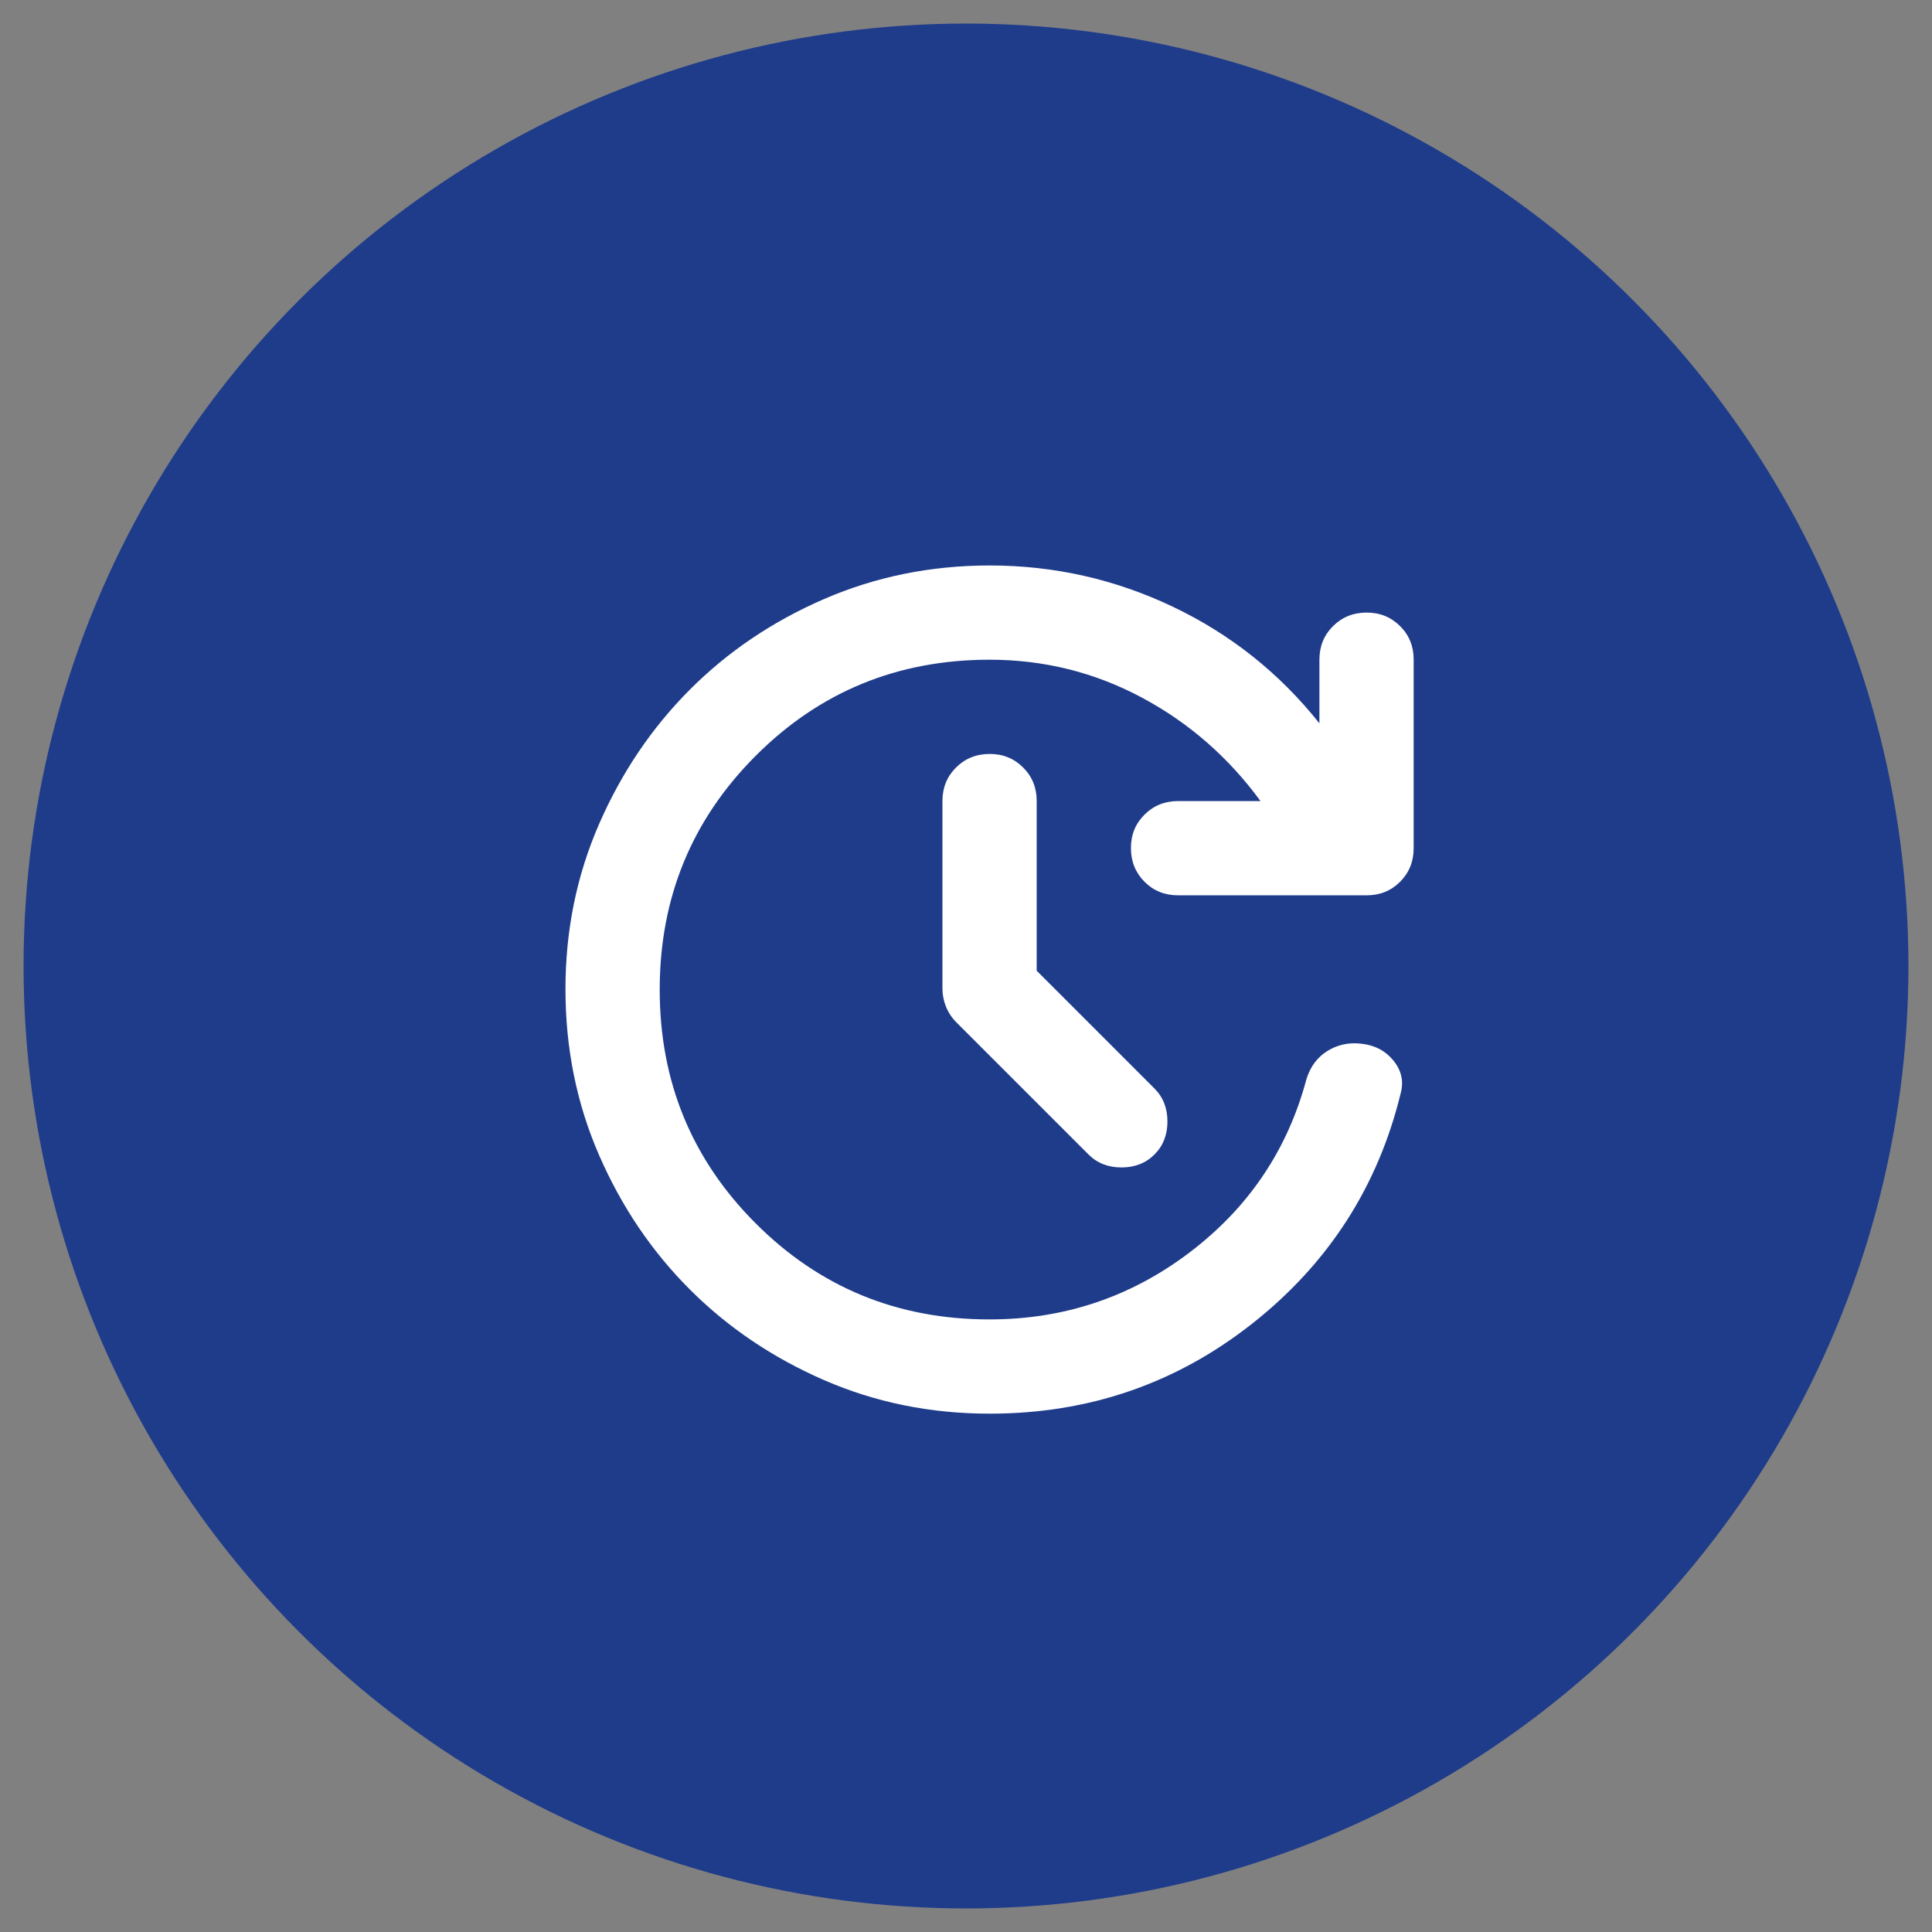
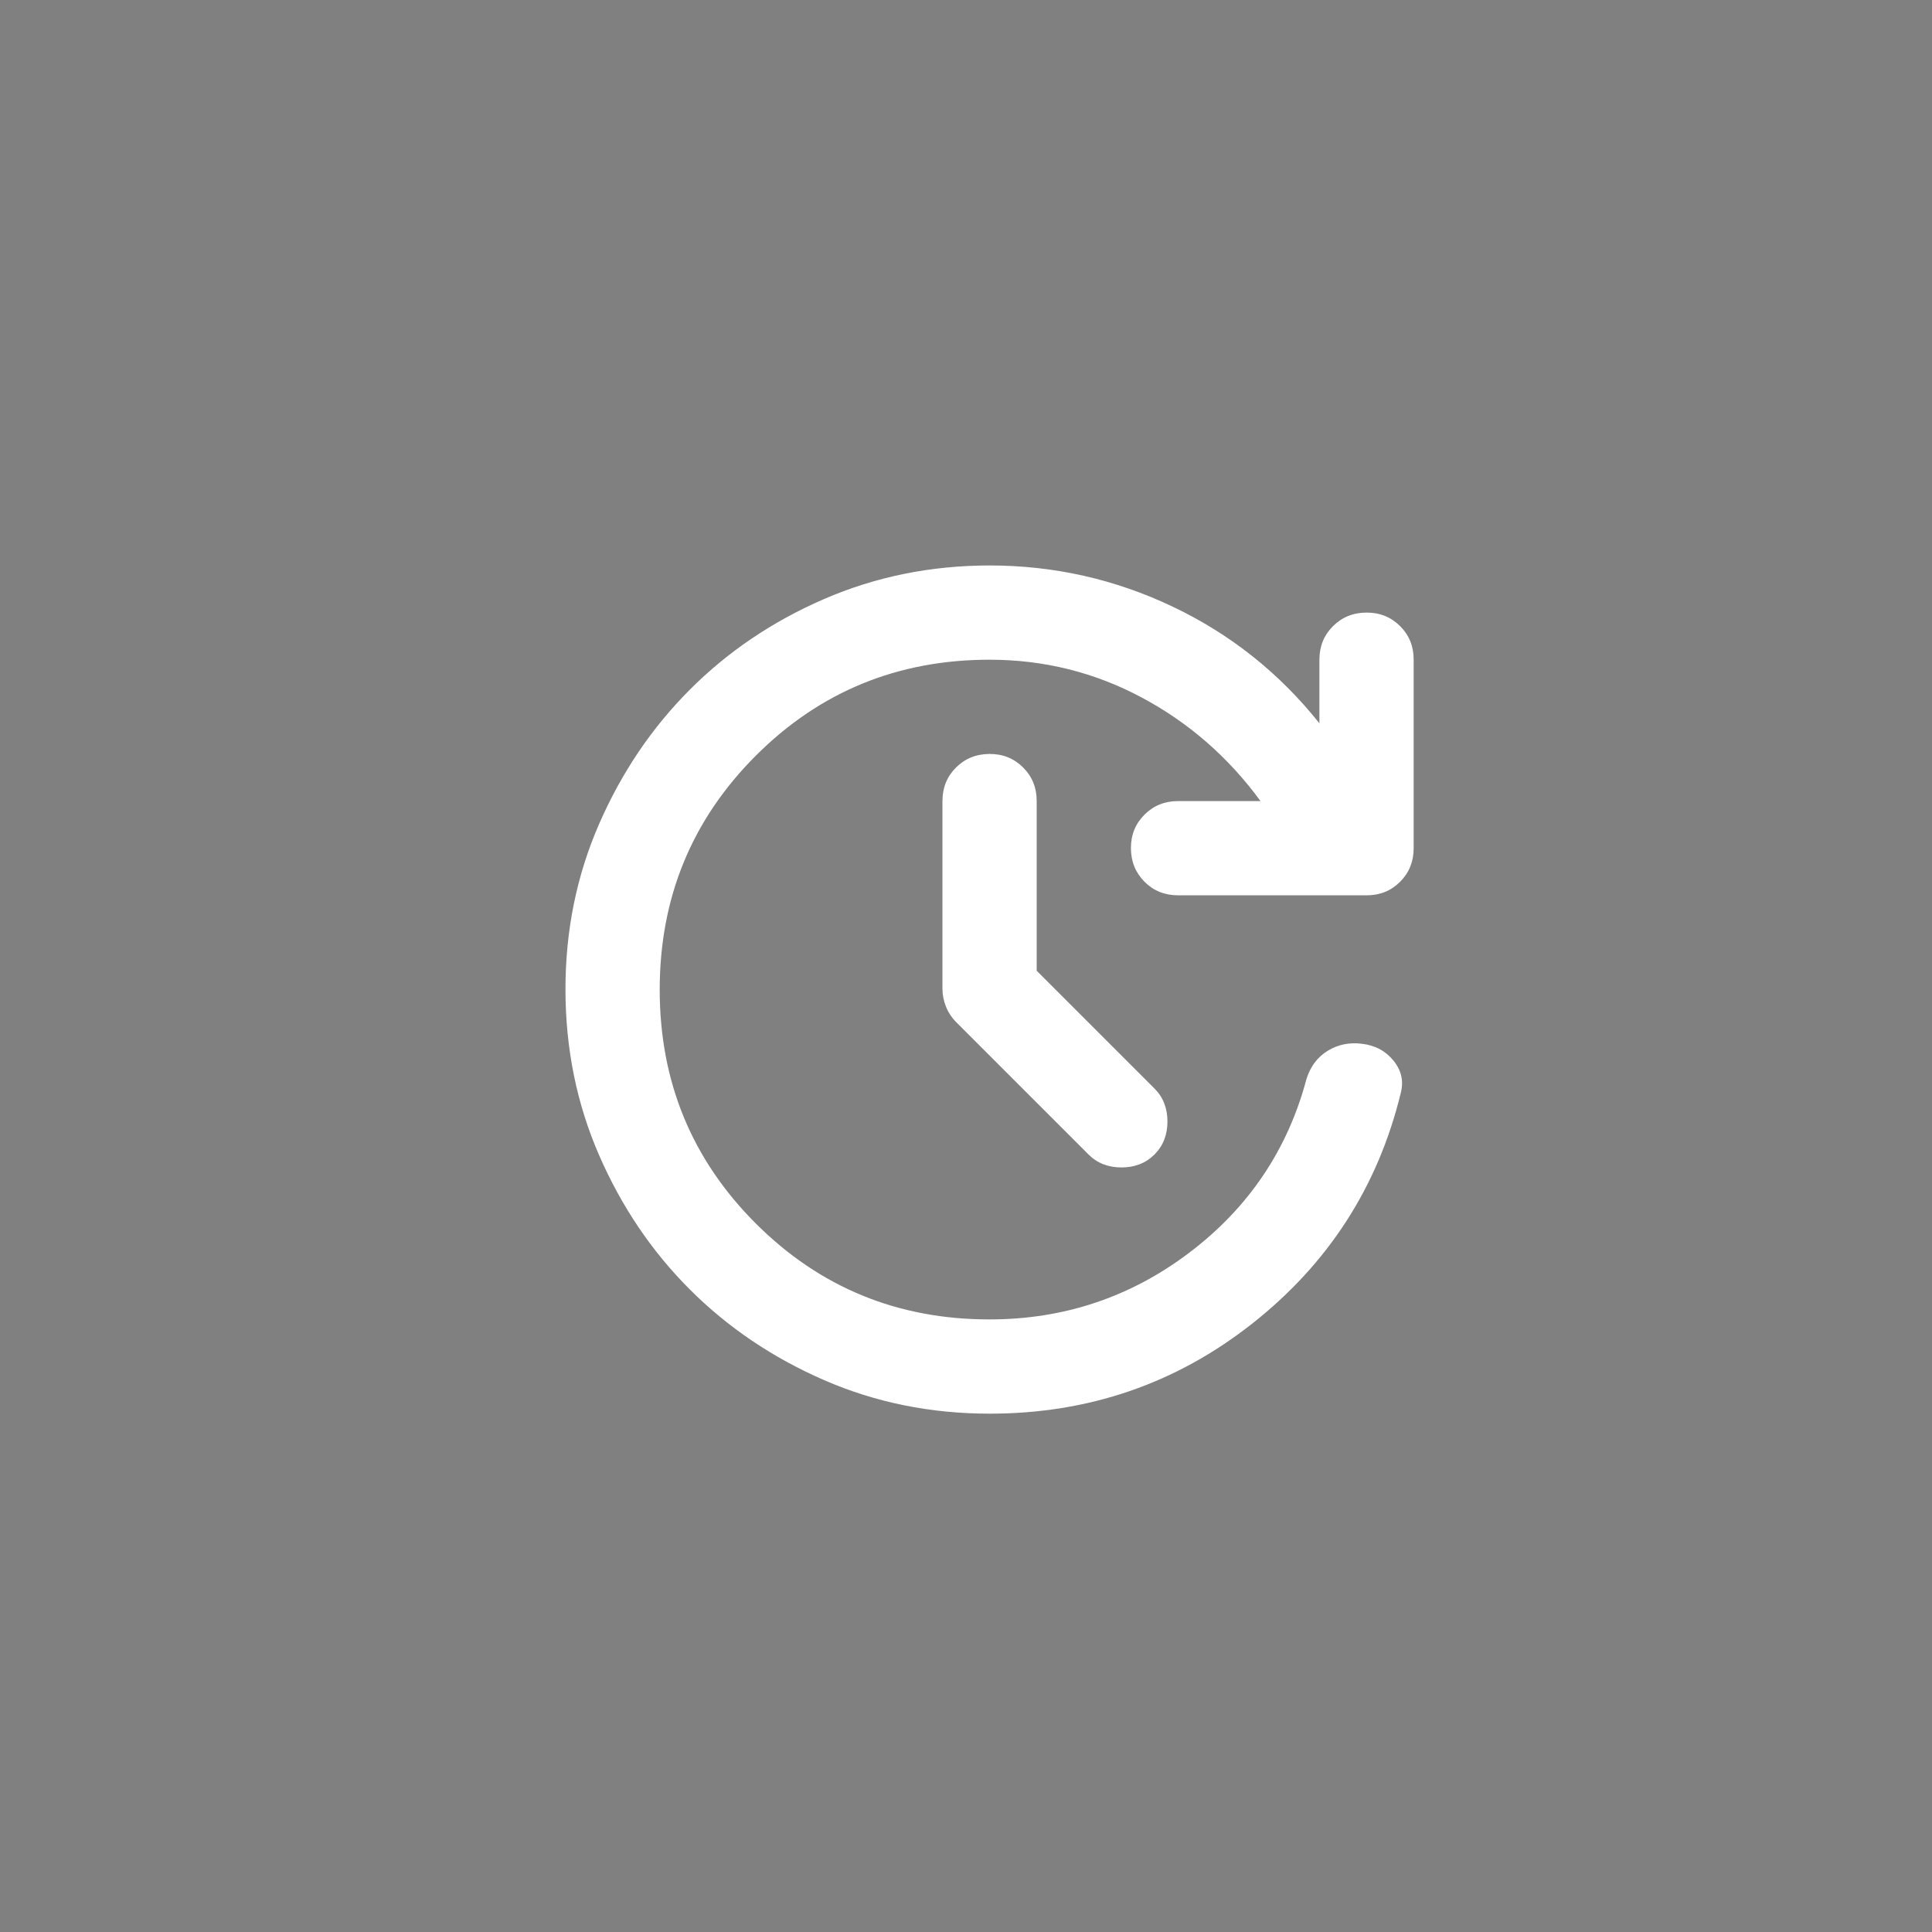
<svg xmlns="http://www.w3.org/2000/svg" width="41" height="41" viewBox="0 0 41 41" fill="none">
  <rect x="0" y="0" width="41" height="41" fill="#808080" stroke="none" />
-   <circle cx="20.5" cy="20.5" r="20" fill="#1F3C8B" />
  <path d="M21 30C19.75 30 18.579 29.763 17.488 29.288C16.397 28.813 15.447 28.172 14.638 27.363C13.829 26.554 13.188 25.604 12.713 24.513C12.238 23.422 12.001 22.251 12 21C11.999 19.749 12.237 18.579 12.713 17.488C13.189 16.397 13.83 15.447 14.637 14.638C15.444 13.829 16.394 13.187 17.487 12.713C18.58 12.239 19.751 12.001 21 12C22.367 12 23.663 12.292 24.888 12.875C26.113 13.458 27.151 14.283 28 15.35V14C28 13.717 28.096 13.479 28.288 13.288C28.48 13.097 28.717 13.001 29 13C29.283 12.999 29.52 13.095 29.713 13.288C29.906 13.481 30.001 13.718 30 14V18C30 18.283 29.904 18.521 29.712 18.713C29.52 18.905 29.283 19.001 29 19H25C24.717 19 24.479 18.904 24.288 18.712C24.097 18.52 24.001 18.283 24 18C23.999 17.717 24.095 17.48 24.288 17.288C24.481 17.096 24.718 17 25 17H26.75C26.067 16.067 25.225 15.333 24.225 14.8C23.225 14.267 22.15 14 21 14C19.05 14 17.396 14.679 16.038 16.038C14.68 17.397 14.001 19.051 14 21C13.999 22.949 14.679 24.604 16.038 25.963C17.397 27.322 19.051 28.001 21 28C22.583 28 24 27.525 25.25 26.575C26.5 25.625 27.325 24.4 27.725 22.9C27.808 22.633 27.958 22.433 28.175 22.3C28.392 22.167 28.633 22.117 28.9 22.15C29.183 22.183 29.408 22.304 29.575 22.512C29.742 22.72 29.792 22.949 29.725 23.2C29.242 25.183 28.192 26.813 26.575 28.088C24.958 29.363 23.1 30.001 21 30ZM22 20.6L24.5 23.1C24.683 23.283 24.775 23.517 24.775 23.8C24.775 24.083 24.683 24.317 24.5 24.5C24.317 24.683 24.083 24.775 23.8 24.775C23.517 24.775 23.283 24.683 23.1 24.5L20.3 21.7C20.2 21.6 20.125 21.488 20.075 21.363C20.025 21.238 20 21.109 20 20.975V17C20 16.717 20.096 16.479 20.288 16.288C20.48 16.097 20.717 16.001 21 16C21.283 15.999 21.52 16.095 21.713 16.288C21.906 16.481 22.001 16.718 22 17V20.6Z" fill="white" />
</svg>